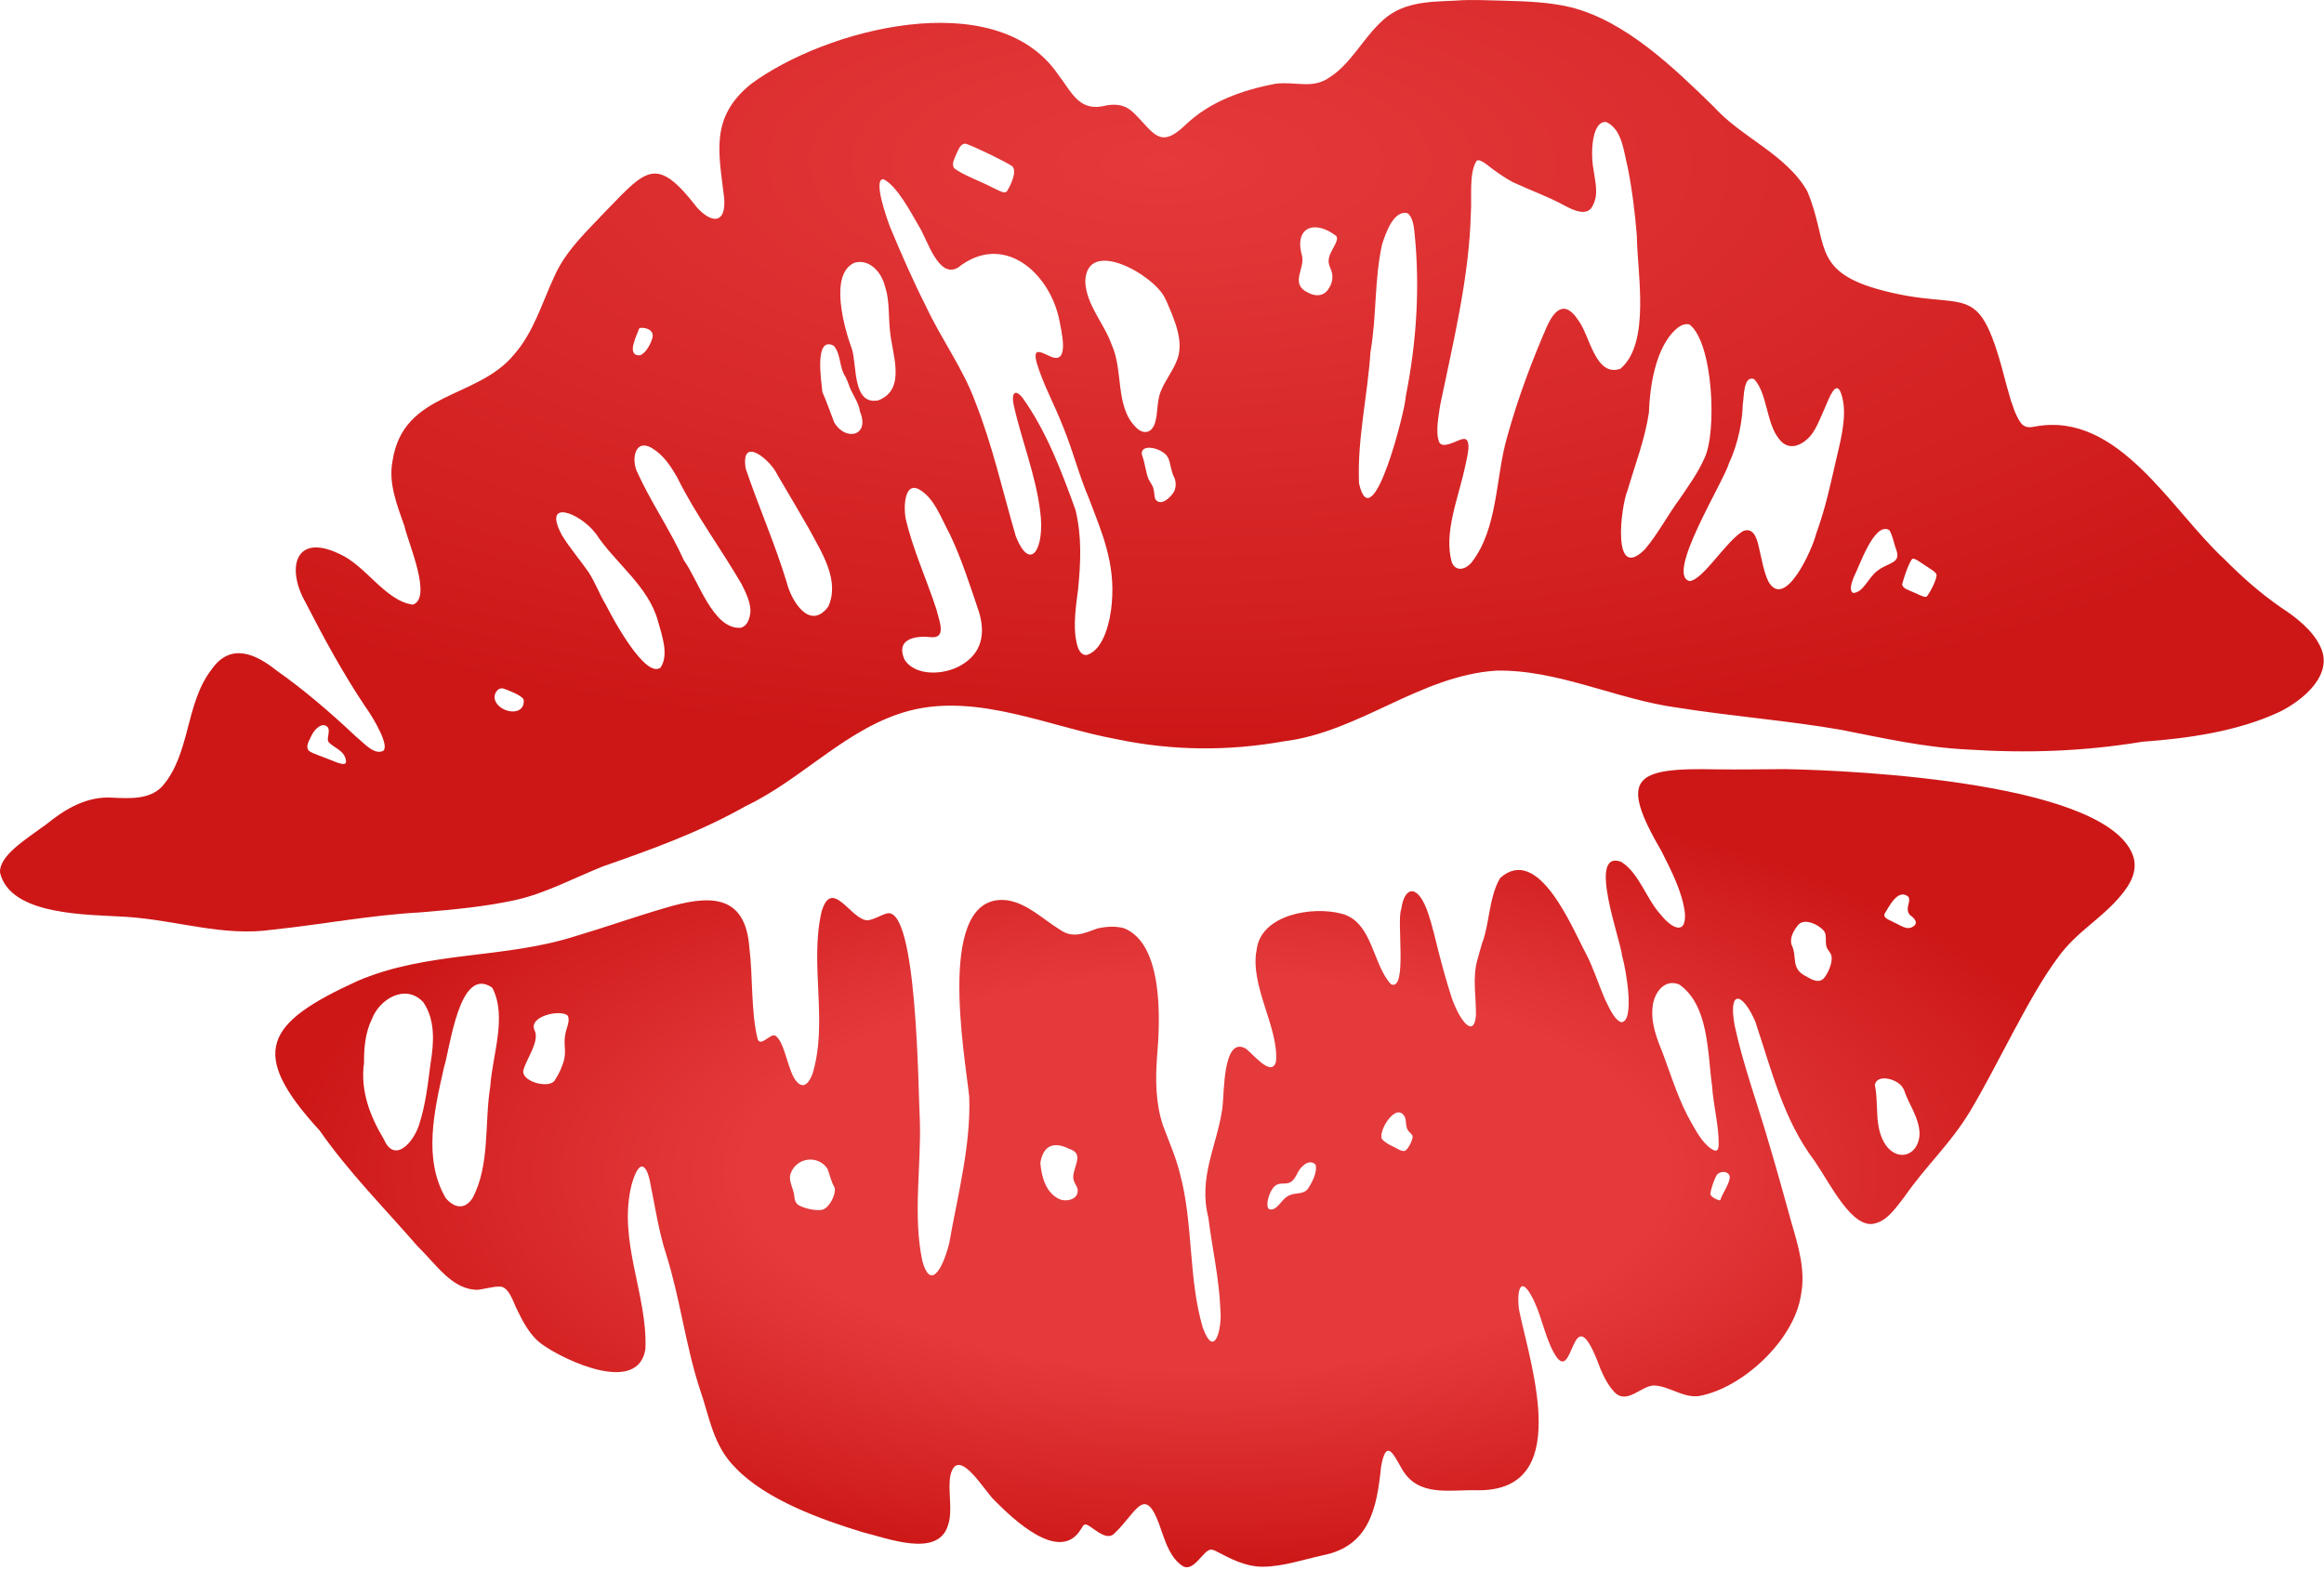
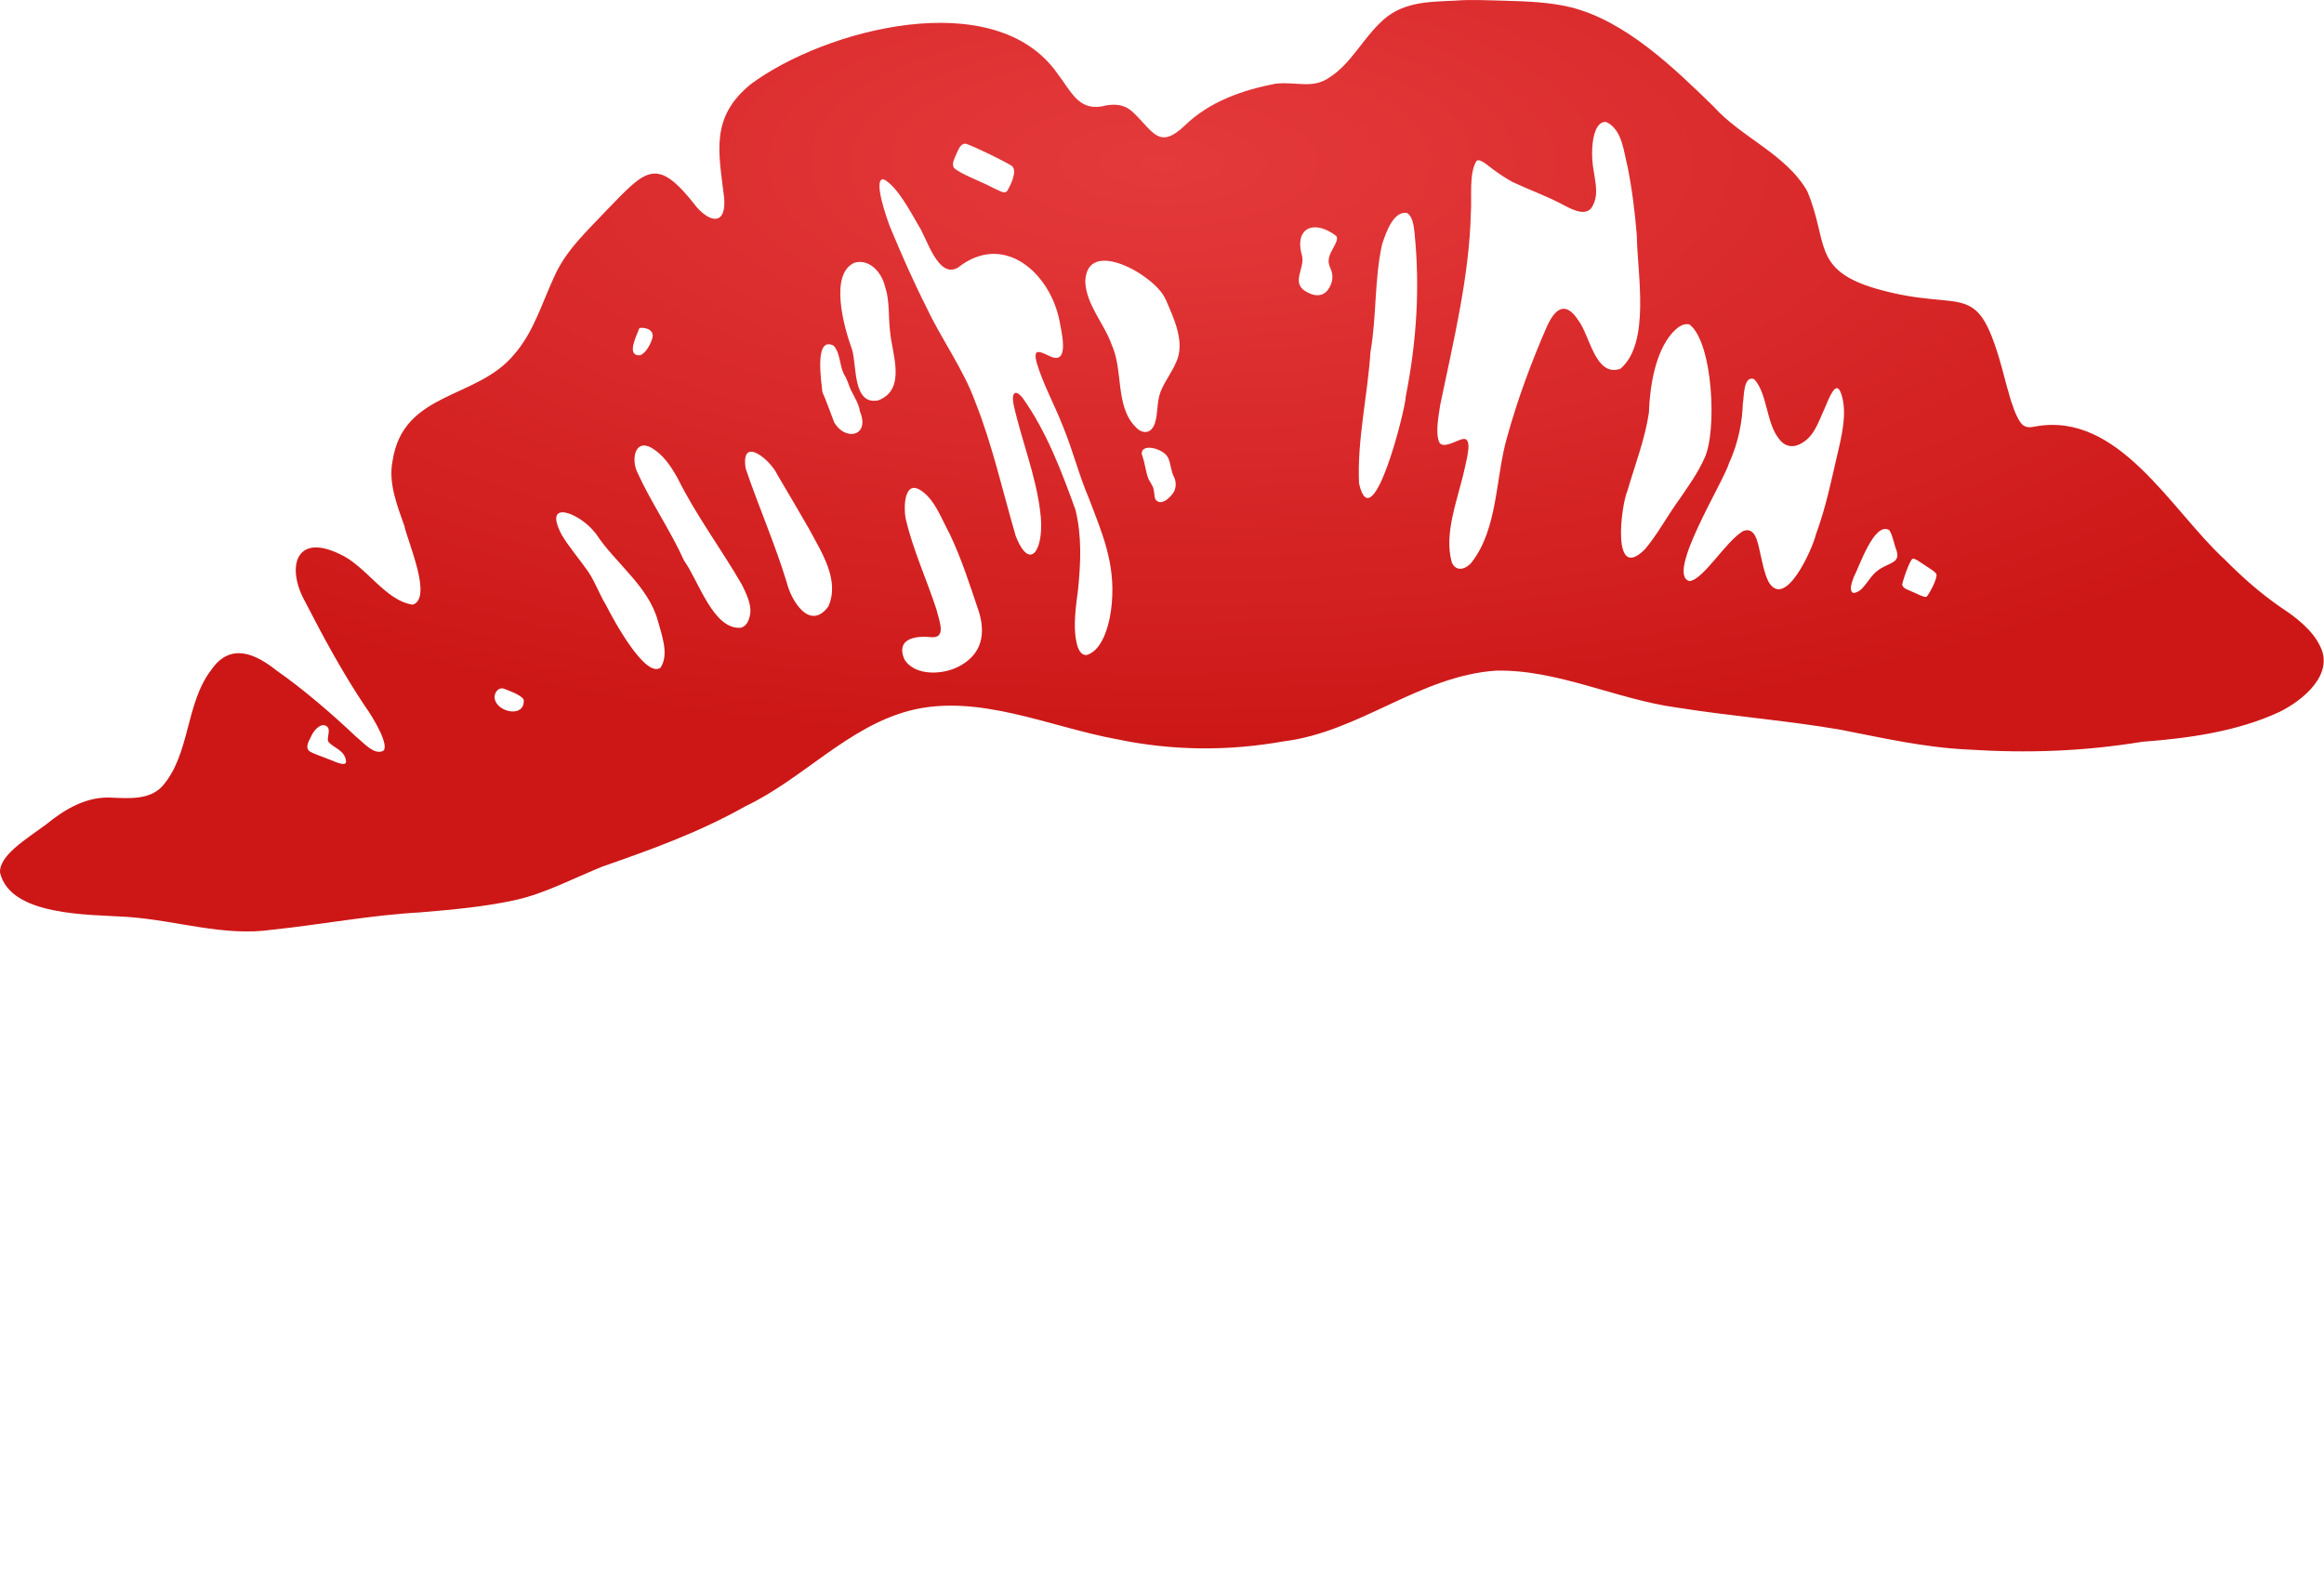
<svg xmlns="http://www.w3.org/2000/svg" width="222" height="150" viewBox="0 0 222 150" fill="none">
  <g style="mix-blend-mode:color-burn">
    <path d="M143.762 0.071C145.814 0.126 148.008 0.202 150.016 0.687C155.293 1.994 159.905 6.497 163.673 10.158C166.323 13.128 170.624 14.729 172.634 18.258C174.687 23.096 173.022 25.764 179.228 27.581C188.205 30.157 188.895 25.884 191.711 36.939C191.953 37.72 192.013 38.128 192.303 38.851C192.428 39.327 192.936 40.434 193.264 40.617C193.611 40.903 194.086 40.811 194.47 40.734C202.404 39.321 207.365 48.705 212.473 53.409C214.107 55.05 215.791 56.581 217.942 58.068C219.359 58.984 220.887 60.209 221.595 61.657C223.042 64.394 220.02 66.884 217.768 68C213.746 69.884 209.024 70.536 204.666 70.859C199.078 71.769 193.817 71.976 187.934 71.602C183.803 71.403 179.873 70.504 175.809 69.709C170.55 68.806 165.52 68.443 160.179 67.593C154.447 66.82 148.762 63.932 142.895 64.068C135.587 64.567 129.86 69.931 122.628 70.82C117.348 71.764 112.027 71.73 106.734 70.629C100.319 69.466 93.479 66.212 86.947 67.875C80.979 69.416 76.71 74.406 71.232 77.009C66.743 79.537 62.266 81.133 57.551 82.783C54.825 83.879 52.103 85.331 49.343 85.957C46.327 86.628 43.244 86.899 40.17 87.158C35.286 87.434 30.782 88.317 26.038 88.813C21.306 89.497 16.934 87.914 12.083 87.587C8.471 87.353 0.976 87.522 0.002 83.357C-0.074 81.726 2.413 80.223 4.407 78.758C6.239 77.265 8.343 76.026 10.764 76.205C12.333 76.263 14.257 76.417 15.47 75.146C18.208 72.067 17.677 67.217 20.209 63.956C22.035 61.34 24.444 62.48 26.399 64.041C29.033 65.877 31.73 68.22 33.995 70.359C34.797 71.008 35.692 72.105 36.562 71.752C37.307 71.356 35.667 68.559 34.896 67.508C32.777 64.347 30.908 60.912 29.172 57.523C27.344 54.312 28.155 50.853 32.433 52.921C34.963 54.037 36.785 57.388 39.426 57.764C41.354 57.156 38.946 51.757 38.629 50.244C37.931 48.265 37.075 46.135 37.502 44.013C38.516 37.364 45.592 38.167 49.12 33.852C50.976 31.734 51.772 28.95 52.937 26.443C54.058 23.89 56.083 22.078 58.02 20.009C61.783 16.123 62.754 14.872 66.584 19.825C68.045 21.425 69.38 21.349 69.174 18.897C68.659 14.558 67.798 11.215 71.734 8.031C78.754 2.815 95.054 -1.53 101.025 7.045C102.46 8.924 103.109 10.778 105.748 10.056C106.664 9.93 107.518 9.976 108.379 10.868C110.182 12.619 110.757 14.3 113.172 11.997C115.546 9.692 118.692 8.599 121.867 7.995C123.87 7.771 125.42 8.549 127.063 7.353C128.991 6.1 130.134 3.829 131.771 2.246C133.775 0.175 136.302 0.18 138.994 0.062C140.574 -0.062 142.056 0.033 143.607 0.064L143.76 0.069L143.762 0.071ZM153.422 11.661C152.92 11.59 152.602 12.022 152.409 12.497C152.059 13.376 151.978 14.942 152.24 16.334C152.415 17.554 152.712 18.62 152.127 19.686C151.608 20.713 150.296 20.087 149.447 19.635C147.838 18.754 146.199 18.189 144.495 17.393C143.813 17.022 143.128 16.554 142.543 16.12C141.809 15.531 141.279 15.155 141.053 15.369C140.296 16.534 140.616 18.86 140.503 20.356C140.347 26.503 138.82 32.659 137.575 38.686C137.407 39.842 137.11 41.278 137.473 42.232C137.808 42.921 139.099 42.094 139.668 41.954C140.767 41.671 140.066 43.948 139.936 44.654C139.279 47.698 137.895 50.886 138.681 53.719C139.042 54.569 139.875 54.498 140.544 53.768C143.116 50.506 142.845 45.605 143.966 41.763C144.956 38.174 146.28 34.594 147.777 31.171C148.569 29.436 149.557 28.741 150.762 30.591C151.873 32.022 152.38 36.056 154.788 35.23C157.696 32.756 156.396 26.111 156.357 22.495C156.181 20.327 155.909 18.084 155.475 15.935C155.096 14.432 154.962 12.418 153.487 11.677L153.425 11.662L153.422 11.661ZM96.19 18.27C96.495 17.782 97.212 16.392 96.687 15.871C96.02 15.426 93.095 14.002 92.273 13.734C91.774 13.67 91.591 14.234 91.381 14.647C91.218 15.081 90.874 15.611 91.121 16.038C91.762 16.631 93.819 17.38 94.754 17.893C95.457 18.214 95.865 18.479 96.109 18.332L96.19 18.27ZM84.387 17.124C83.349 17.057 84.751 20.987 85.035 21.711C86.13 24.34 87.196 26.777 88.494 29.347C89.937 32.425 92.017 35.246 93.16 38.383C94.809 42.529 95.784 46.965 97.027 51.202C98.445 54.827 99.833 52.334 99.366 48.872C98.947 45.379 97.554 41.995 96.815 38.602C96.625 37.663 96.907 37.063 97.675 37.996C99.966 41.199 101.411 45.041 102.73 48.691C103.356 51.237 103.237 53.729 102.983 56.317C102.777 57.845 102.51 59.774 102.801 61.185C102.952 62.121 103.309 62.631 103.822 62.568C105.468 62.07 106.077 59.252 106.207 57.595C106.547 53.776 105.253 50.857 104.02 47.614C103.06 45.376 102.476 42.997 101.543 40.747C100.745 38.68 99.641 36.724 99.017 34.612C98.871 34.041 98.89 33.685 99.113 33.632C99.458 33.571 100.088 33.966 100.461 34.101C102.198 34.762 101.369 31.572 101.2 30.608C100.276 26.028 95.856 22.13 91.516 25.56C89.627 26.679 88.565 22.82 87.768 21.587C86.964 20.212 85.693 17.781 84.431 17.14L84.388 17.127L84.387 17.124ZM134.378 20.345C133.119 20.146 132.41 22.164 132.021 23.349C131.273 26.745 131.511 30.226 130.913 33.642C130.649 37.739 129.629 42.028 129.823 46.186C131.086 51.731 134.297 38.955 134.285 37.864C135.321 32.684 135.661 27.422 135.116 22.183C135.063 21.568 134.899 20.623 134.445 20.375L134.379 20.345H134.378ZM127.652 22.548C125.586 20.946 123.577 21.69 124.385 24.472C124.647 25.701 123.233 27.079 124.874 27.92C125.732 28.397 126.529 28.28 126.96 27.511C127.211 27.125 127.316 26.651 127.267 26.264C127.206 25.646 126.81 25.337 126.94 24.677C127.058 23.969 127.852 23.107 127.699 22.659L127.652 22.548ZM84.533 27.344C84.214 26 83.043 24.717 81.655 25.087C79.143 26.139 80.672 31.431 81.379 33.347C81.873 34.879 81.414 38.739 83.902 38.246C86.611 37.196 85.222 33.836 85.027 31.708C84.855 30.278 84.987 28.759 84.581 27.497L84.533 27.344ZM111.305 28.53C110.348 26.318 103.788 22.567 103.671 26.903C103.763 29.146 105.494 30.909 106.205 32.96C107.296 35.348 106.539 38.749 108.409 40.715C109.177 41.586 109.999 41.394 110.32 40.435C110.636 39.451 110.482 38.418 110.871 37.407C111.28 36.387 111.962 35.537 112.349 34.607C113.236 32.73 112.154 30.465 111.381 28.668L111.303 28.529L111.305 28.53ZM161.313 30.981C160.71 30.865 160.145 31.367 159.738 31.806C158.109 33.663 157.598 36.918 157.511 39.429C157.131 41.961 156.203 44.354 155.474 46.838C154.824 48.363 153.943 55.623 157.098 52.507C158.211 51.261 159.396 49.073 160.467 47.636C161.336 46.353 162.199 45.17 162.817 43.771C164.032 41.265 163.642 32.729 161.396 31.006L161.314 30.981H161.313ZM61.046 31.403C60.856 32.018 59.757 34.007 61.13 33.944C61.701 33.758 62.182 32.815 62.32 32.275C62.507 31.539 61.735 31.261 61.136 31.328L61.046 31.403ZM79.622 33.015C77.745 32.082 78.475 36.513 78.558 37.449C78.972 38.378 79.31 39.392 79.685 40.346C80.754 42.189 83.123 41.666 82.154 39.333C82.024 38.359 81.334 37.609 81.039 36.637C80.859 36.178 80.861 36.208 80.765 35.998C80.17 35.118 80.333 33.896 79.699 33.095L79.622 33.015ZM167.523 36.201C166.514 35.899 166.61 37.938 166.481 38.597C166.449 40.089 166.073 42.315 165.181 44.201C164.695 45.976 159.03 54.972 161.406 55.511C162.728 55.361 164.84 51.725 166.519 50.728C167.607 50.314 167.88 51.656 168.068 52.508C168.297 53.478 168.524 54.775 168.938 55.573C170.529 58.322 173.151 52.414 173.481 51.015C174.431 48.405 174.897 46.068 175.483 43.546C175.919 41.71 176.503 39.36 175.871 37.601C175.394 36.157 174.692 38.117 174.349 38.9C173.652 40.411 173.298 41.78 171.887 42.455C171.145 42.806 170.4 42.599 169.917 41.894C168.729 40.433 168.814 37.55 167.579 36.237L167.522 36.203L167.523 36.201ZM64.638 45.523C64.028 44.446 63.306 43.404 62.239 42.785C60.674 41.894 60.298 43.83 60.846 45.045C62.168 47.977 64.012 50.602 65.338 53.545C66.728 55.458 68.116 60.182 70.771 59.969C71.267 59.834 71.562 59.348 71.671 58.596C71.785 57.685 71.226 56.561 70.84 55.801C68.864 52.398 66.457 49.173 64.725 45.677L64.638 45.523ZM111.538 43.66C111.143 42.89 109.032 42.265 109.062 43.367C109.447 44.489 109.416 44.99 109.702 45.743C109.847 46.033 110.031 46.277 110.153 46.569C110.272 46.905 110.25 47.359 110.35 47.663C110.851 48.447 111.831 47.541 112.171 46.925C112.361 46.494 112.348 45.983 112.159 45.589C111.856 45.021 111.852 44.388 111.616 43.802L111.537 43.661L111.538 43.66ZM74.258 45.355C73.657 43.994 70.721 41.494 71.231 44.761C72.459 48.386 74.036 51.963 75.153 55.642C75.599 57.437 77.37 60.294 79.12 57.95C80.264 55.425 78.464 52.745 77.289 50.534C76.294 48.825 75.377 47.228 74.35 45.506L74.258 45.355ZM87.666 46.688C86.451 46.167 86.303 48.28 86.5 49.477C87.188 52.483 88.503 55.305 89.453 58.216C89.707 59.305 90.499 61.07 88.84 60.861C87.403 60.715 85.536 61.056 86.398 62.997C87.404 64.637 90.205 64.49 91.766 63.573C93.821 62.421 94.147 60.495 93.507 58.43C92.677 55.975 91.847 53.362 90.722 51.01C89.901 49.528 89.256 47.533 87.748 46.723L87.666 46.688ZM56.832 50.875C55.361 48.995 51.776 47.576 53.675 51.123C54.403 52.324 55.382 53.449 56.213 54.646C56.902 55.702 57.26 56.777 57.893 57.811C58.6 59.224 61.655 64.837 63.099 63.782C63.93 62.506 63.213 60.677 62.844 59.306C61.932 55.98 58.749 53.774 56.944 51.01L56.832 50.875ZM180.449 50.625C179.003 49.849 177.595 54.183 177.059 55.178C176.914 55.602 176.585 56.383 177.023 56.646C178.006 56.618 178.464 55.159 179.338 54.532C179.821 54.135 180.353 53.992 180.835 53.704C181.39 53.36 181.309 52.933 181.042 52.237C180.877 51.725 180.787 51.194 180.525 50.722L180.448 50.626L180.449 50.625ZM184.064 56.983C184.382 56.572 184.999 55.406 184.992 54.909C184.948 54.707 184.708 54.549 184.354 54.314C183.677 53.898 182.931 53.292 182.712 53.374C182.422 53.466 181.71 55.621 181.703 55.884C181.873 56.291 182.294 56.335 182.695 56.544C183.087 56.689 183.643 57.032 183.971 57.02L184.063 56.983H184.064ZM49.993 66.766C49.645 66.336 48.537 65.94 48.075 65.773C47.511 65.653 47.135 66.333 47.268 66.818C47.596 68.081 50.109 68.565 50.033 66.898L49.993 66.766ZM31.338 70.774C31.229 70.434 31.579 69.758 31.283 69.447C30.787 68.945 30.069 69.65 29.795 70.195C29.586 70.685 29.09 71.331 29.541 71.751C29.875 71.992 30.869 72.305 31.729 72.657C32.6 73.03 33.127 73.147 33.047 72.655C32.907 71.672 31.898 71.458 31.386 70.891L31.339 70.775L31.338 70.774Z" fill="url(#paint0_radial_83_13094)" />
  </g>
  <g style="mix-blend-mode:color-burn">
-     <path d="M170.419 73.473C177.282 73.587 201.682 74.77 203.818 81.928C204.152 83.235 203.561 84.387 202.622 85.519C200.723 87.82 198.335 88.992 196.531 91.546C193.794 95.206 190.77 101.867 188.196 106.155C186.247 109.374 184.093 111.208 181.876 114.389C181.123 115.347 180.336 116.556 179.147 116.864C176.964 117.54 174.825 113.067 173.331 110.897C170.341 106.938 169.228 102.215 167.678 97.608C166.457 94.755 165.061 94.478 165.704 97.977C166.528 101.788 167.917 105.531 169.002 109.299C169.741 111.766 170.452 114.362 171.134 116.813C171.775 119.012 172.493 121.316 172.043 123.675C171.403 128.054 166.407 132.625 162.314 133.361C160.798 133.572 159.496 132.442 158.06 132.357C156.885 132.285 155.456 134.207 154.266 133.039C153.64 132.382 153.268 131.655 152.88 130.766C150 122.882 150.45 132.989 148.397 129.162C147.49 127.462 147.205 125.431 146.277 123.769C145.017 121.521 144.881 124.061 145.152 125.343C146.312 130.768 150.21 142.467 141.145 142.365C138.483 142.287 135.462 143.064 133.902 140.302C133.105 138.918 132.422 137.366 131.931 140.088C131.528 144.079 130.812 147.706 126.352 148.582C124.495 148.986 122.615 149.638 120.702 149.67C118.975 149.705 117.366 148.809 116.435 148.321C116.175 148.192 115.889 148.002 115.603 148.045C114.892 148.177 113.976 150.291 112.926 149.572C111.881 148.865 111.413 147.56 110.994 146.372C109.385 141.399 108.647 144.489 106.368 146.567C105.549 147.258 104.177 145.645 103.691 145.627C103.426 145.682 103.437 145.85 103.247 146.097C101.226 149.414 96.738 145.083 95.028 143.357C94.127 142.589 91.529 137.995 90.798 140.901C90.493 142.326 91.066 144.318 90.542 145.757C89.56 148.839 84.781 146.949 82.403 146.371C78.519 145.188 73.214 143.294 70.291 140.257C68.084 138.08 67.801 135.391 66.828 132.63C65.478 128.457 64.974 124.08 63.645 119.858C62.913 117.601 62.583 115.293 62.132 113.098C61.823 111.32 61.1 110.468 60.339 113.16C58.986 118.525 61.866 123.638 61.654 128.87C60.959 133.28 53.982 129.982 51.84 128.467C50.596 127.6 49.923 126.215 49.282 124.884C48.976 124.211 48.529 122.798 47.638 122.912C47.14 122.898 46.478 123.099 45.667 123.216C43.198 123.242 41.703 120.813 39.886 119.051C36.781 115.476 33.257 111.915 30.535 108.002C23.679 100.527 25.319 97.744 34.168 93.706C40.871 90.843 48.083 91.618 54.903 89.452C57.797 88.596 60.646 87.579 63.541 86.737C67.599 85.528 71.192 85.261 71.581 90.507C71.929 93.264 71.72 96.639 72.382 99.295C72.702 100.005 73.551 98.751 74.025 98.924C74.987 99.418 75.274 102.552 76.149 103.374C76.779 104.054 77.297 103.439 77.622 102.558C79.117 97.655 77.317 92.07 78.482 87.091C79.468 83.747 81.275 87.873 82.863 87.92C83.491 87.849 84.083 87.444 84.658 87.279C87.645 86.271 87.712 104.489 87.868 107.018C88.013 111.345 87.184 116.133 88.108 120.457C88.839 123.193 89.991 121.436 90.673 118.776C91.452 114.309 92.758 109.413 92.585 104.782C92.181 100.816 89.287 85.199 96.194 86.001C98.123 86.286 99.629 87.817 101.19 88.771C102.46 89.705 103.552 89.161 104.847 88.692C105.694 88.509 106.519 88.455 107.339 88.662C111.164 90.145 110.83 97.512 110.528 100.942C110.364 103.144 110.391 105.432 111.1 107.532C111.662 109.045 112.315 110.497 112.716 112.12C114.006 116.891 113.499 122.123 114.899 126.834C116.048 129.995 116.754 126.753 116.576 125.138C116.48 122.224 115.785 119.198 115.425 116.305C114.438 112.41 116.289 109.394 116.775 105.806C116.951 104.453 116.81 99.005 118.962 100.15C119.59 100.537 121.463 103.011 121.888 101.422C122.187 98.19 119.337 94.123 120.049 90.689C120.468 87.401 125.298 86.532 128.165 87.287C131.129 88.067 131.118 92.184 132.885 94.031C134.474 94.716 133.381 87.884 133.858 86.85C134.14 84.663 135.454 84.353 136.43 87.262C136.818 88.403 137.072 89.571 137.381 90.772C137.786 92.351 138.191 93.841 138.699 95.389C139.51 97.641 140.804 99.166 140.988 97.021C141.02 95.28 140.637 93.427 141.12 91.72C141.27 91.166 141.403 90.683 141.585 90.082C142.275 88.348 142.233 85.636 143.307 83.872C146.975 80.604 150.206 88.717 151.535 91.168C152.228 92.518 152.704 94.051 153.293 95.411C153.669 96.176 154.213 97.467 154.875 97.652C156.179 97.607 155.354 92.714 154.956 91.33C154.816 89.792 151.58 81.154 154.855 82.326C156.577 83.389 157.268 85.892 158.632 87.365C159.774 88.797 161.141 89.344 160.941 87.136C160.672 85.137 159.643 83.165 158.737 81.359C154.626 74.289 156.002 73.32 163.961 73.497C166.077 73.522 168.176 73.494 170.265 73.477L170.422 73.475L170.419 73.473ZM182.267 85.644C181.269 84.858 180.434 86.665 180.036 87.271C179.835 87.741 180.566 87.892 180.928 88.122C181.588 88.398 182.26 89.013 182.912 88.384C183.147 88.119 182.928 87.781 182.598 87.531C182.17 87.25 182.187 86.798 182.317 86.355C182.367 86.163 182.399 85.938 182.344 85.743L182.267 85.644ZM174.236 88.932C173.808 88.391 172.395 87.642 171.778 88.354C171.354 88.861 170.937 89.58 171.138 90.248C171.731 91.436 170.991 92.544 172.576 93.293C173.14 93.634 173.865 94.011 174.331 93.314C174.698 92.822 175.127 91.784 174.921 91.217C174.785 90.866 174.479 90.688 174.437 90.253C174.373 89.88 174.481 89.434 174.312 89.067L174.236 88.932ZM46.984 94.326C43.86 92.239 43.01 100.115 42.411 101.967C41.477 106.114 40.401 110.711 42.573 114.447C43.373 115.38 44.359 115.626 45.136 114.461C46.831 111.292 46.266 107.241 46.835 103.771C47.032 100.791 48.445 97.18 47.055 94.412L46.983 94.326H46.984ZM160.309 94.013C159.012 93.547 158.09 94.755 157.889 95.987C157.632 97.689 158.278 99.217 158.878 100.728C159.693 102.905 160.406 105.275 161.604 107.314C162.134 108.273 162.894 109.579 163.806 109.917C164.058 109.967 164.152 109.767 164.175 109.39C164.217 107.615 163.666 105.603 163.545 103.732C163.103 100.571 163.249 96.066 160.437 94.068L160.31 94.013H160.309ZM40.338 95.643C38.68 93.994 36.247 95.445 35.524 97.354C34.874 98.692 34.763 100.17 34.772 101.553C34.403 104.16 35.335 106.617 36.66 108.819C37.698 111.215 39.497 109.105 40.022 107.488C40.672 105.501 40.868 103.548 41.124 101.619C41.47 99.549 41.581 97.438 40.44 95.748L40.338 95.643ZM54.198 96.99C53.445 96.417 50.461 97.097 51.062 98.423C51.578 99.437 50.323 101.102 50.016 102.167C49.634 103.325 52.592 104.111 53.038 103.131C53.383 102.631 53.751 101.826 53.898 101.172C54.096 100.246 53.806 99.71 54.013 98.747C54.098 98.218 54.456 97.602 54.26 97.085L54.198 96.99ZM181.761 103.915C181.349 103.121 179.314 102.508 179.093 103.645C179.512 105.624 178.963 107.691 180.17 109.444C181.429 111.087 183.326 110.282 183.368 108.293C183.324 106.719 182.312 105.481 181.859 104.062L181.761 103.915ZM134.895 108.435C134.685 108.166 134.655 108.192 134.54 108.042C134.249 107.676 134.361 107.168 134.215 106.748C133.416 105.075 131.487 108.232 132.058 108.871C132.447 109.28 133.113 109.532 133.605 109.806C133.873 109.938 134.069 110.003 134.227 109.928C134.504 109.79 134.98 108.89 134.936 108.544L134.896 108.434L134.895 108.435ZM102.929 113.577C102.848 113.191 102.492 112.935 102.521 112.347C102.646 111.216 103.538 110.209 102.136 109.747C100.569 108.982 99.643 109.505 99.38 111.081C99.477 112.312 99.847 113.856 101.093 114.501C101.769 114.879 103.006 114.614 102.948 113.707L102.928 113.576L102.929 113.577ZM79.705 113.407C79.398 112.886 79.275 112.257 79.053 111.669C78.172 110.313 76.1 110.528 75.52 112.115C75.278 112.875 75.855 113.585 75.884 114.341C75.915 114.645 75.986 114.927 76.284 115.126C76.849 115.445 77.858 115.685 78.537 115.572C79.206 115.418 79.853 114.133 79.741 113.534L79.705 113.407ZM125.604 111.198C124.976 110.677 124.151 111.526 123.876 112.202C123.732 112.455 123.547 112.779 123.299 112.916C122.894 113.178 122.442 112.966 122.019 113.156C121.326 113.412 120.794 115.176 121.223 115.509C121.952 115.754 122.387 114.617 122.957 114.311C123.593 113.852 124.352 114.194 124.896 113.623C125.269 113.106 125.87 111.975 125.672 111.293L125.604 111.198ZM164.335 114.64C164.505 114.049 165.191 113.126 165.241 112.47C165.214 111.811 164.164 111.8 163.919 112.382C163.683 112.845 163.453 113.582 163.385 113.992C163.343 114.317 163.92 114.576 164.26 114.673L164.335 114.64Z" fill="url(#paint1_angular_83_13094)" />
-   </g>
+     </g>
  <defs>
    <radialGradient id="paint0_radial_83_13094" cx="0" cy="0" r="1" gradientUnits="userSpaceOnUse" gradientTransform="translate(110.986 15.502) rotate(90) scale(56 139.695)">
      <stop stop-color="#E43A3C" />
      <stop offset="1" stop-color="#CD1717" />
    </radialGradient>
    <radialGradient id="paint1_angular_83_13094" cx="0" cy="0" r="1" gradientUnits="userSpaceOnUse" gradientTransform="translate(115.105 112.002) rotate(90) scale(37.719 87.864)">
      <stop offset="0.5" stop-color="#E43A3C" />
      <stop offset="1" stop-color="#CD1717" />
    </radialGradient>
  </defs>
</svg>